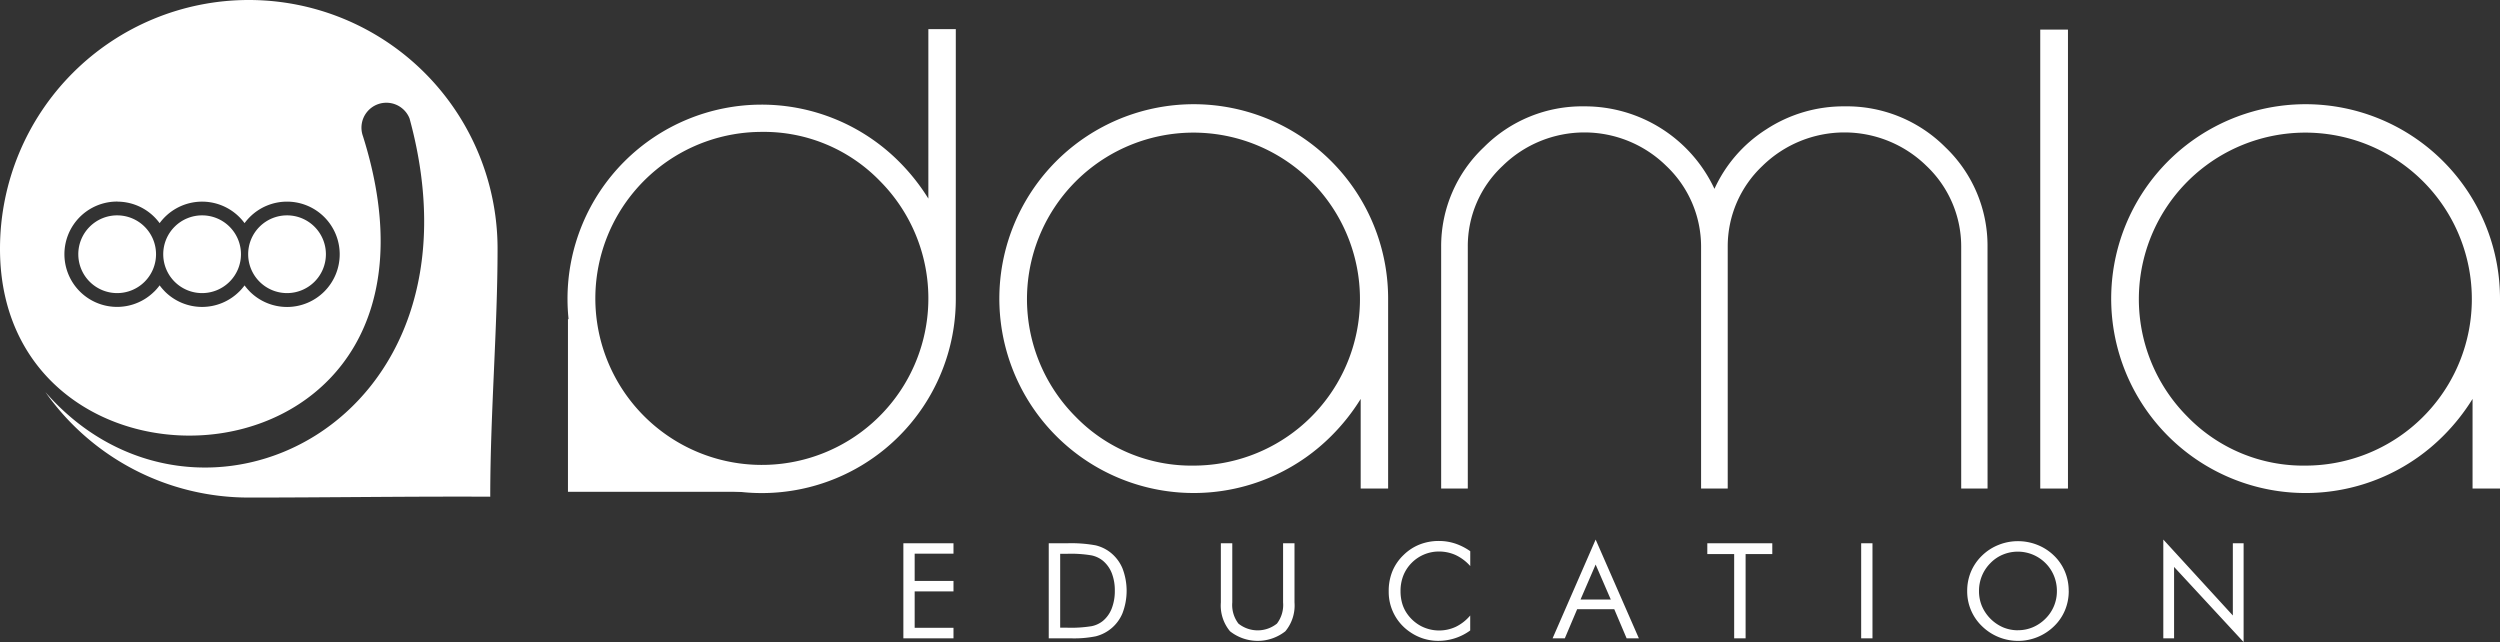
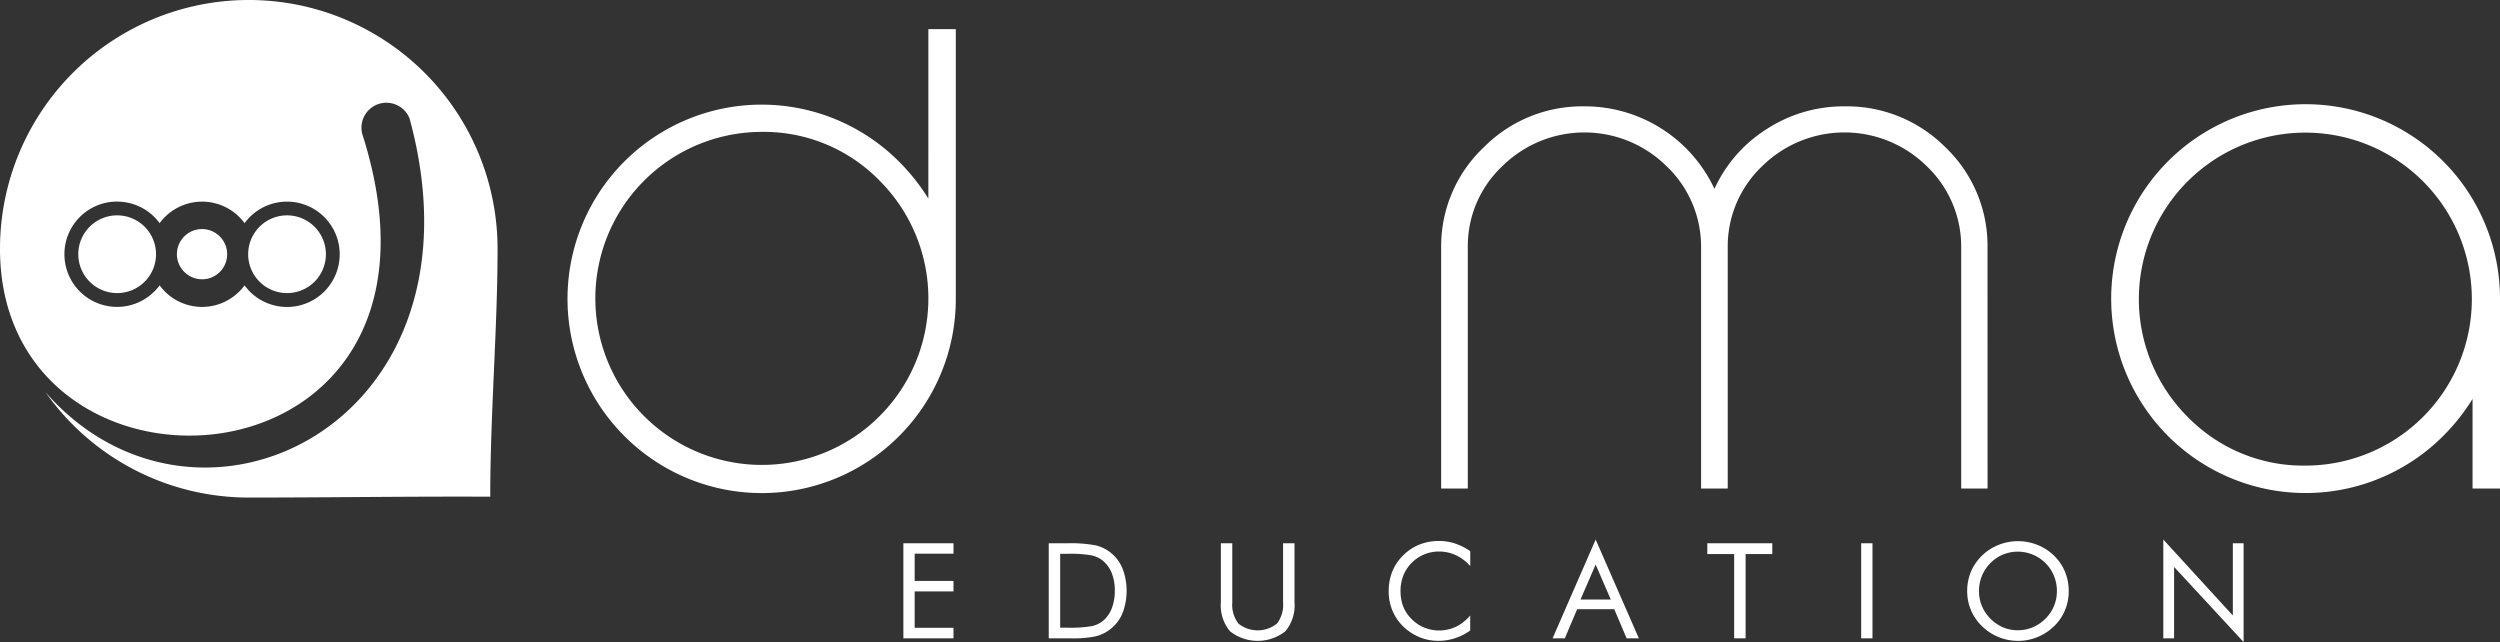
<svg xmlns="http://www.w3.org/2000/svg" width="266.996" height="68.571" viewBox="0 0 266.996 68.571">
  <rect x="0" y="0" width="266.996" height="68.571" fill="#333333" stroke="none" />
  <g transform="translate(-287.422 -327.814)">
    <path d="M368.755,341.9a17.783,17.783,0,1,0,12.607,5.209,17.252,17.252,0,0,0-12.607-5.209Zm17.815-10.973H389.5v28.8a20.722,20.722,0,0,1-35.389,14.663,20.733,20.733,0,1,1,29.307-29.336,21.783,21.783,0,0,1,3.151,3.969Z" fill="#fff" fill-rule="evenodd" />
-     <path d="M414.926,377.54a17.781,17.781,0,1,0-12.616-5.208,17.245,17.245,0,0,0,12.616,5.208Zm17.815-7.12a21.7,21.7,0,0,1-3.152,3.968,20.761,20.761,0,1,1,6.083-14.663V379.99h-2.931Z" fill="#fff" fill-rule="evenodd" />
    <path d="M499.686,354.2a14.539,14.539,0,0,0-4.506-10.666,14.863,14.863,0,0,0-10.782-4.362,15.079,15.079,0,0,0-8.331,2.45,14.8,14.8,0,0,0-5.544,6.361,15.28,15.28,0,0,0-13.9-8.811,14.791,14.791,0,0,0-10.723,4.362,14.526,14.526,0,0,0-4.565,10.589V379.99h2.845V354.123a11.711,11.711,0,0,1,3.718-8.59,12.47,12.47,0,0,1,17.479,0,11.861,11.861,0,0,1,3.718,8.59V379.99h2.845V354.123a11.813,11.813,0,0,1,3.709-8.59,12.516,12.516,0,0,1,17.517,0,11.856,11.856,0,0,1,3.709,8.59V379.99h2.815Z" fill="#fff" fill-rule="evenodd" />
-     <rect width="2.96" height="49.015" transform="translate(505.317 330.975)" fill="#fff" />
    <path d="M533.672,377.54a17.781,17.781,0,1,0-12.616-5.208,17.245,17.245,0,0,0,12.616,5.208Zm17.815-7.12a21.741,21.741,0,0,1-3.151,3.968,20.762,20.762,0,1,1,6.082-14.663V379.99h-2.931Z" fill="#fff" fill-rule="evenodd" />
    <path d="M383.9,395.987V385.835h5.353v1.107h-4.146v2.911h4.146v1.122h-4.146v3.89h4.146v1.122Zm16.747-1.136h.769a13.658,13.658,0,0,0,2.591-.163,2.806,2.806,0,0,0,1.2-.559,3.249,3.249,0,0,0,.949-1.339,5.092,5.092,0,0,0,.326-1.884,5.039,5.039,0,0,0-.321-1.874,3.329,3.329,0,0,0-.954-1.335,2.869,2.869,0,0,0-1.216-.57,13.125,13.125,0,0,0-2.575-.17h-.769v7.894Zm-1.221,1.136V385.835h1.95a14.516,14.516,0,0,1,3.045.218,4.13,4.13,0,0,1,1.55.731,4.263,4.263,0,0,1,1.325,1.72,6.688,6.688,0,0,1,0,4.816,4.2,4.2,0,0,1-2.842,2.449,11.657,11.657,0,0,1-2.646.218h-2.385Zm18.381-10.152h1.221v6.318a3.279,3.279,0,0,0,.656,2.26,3.29,3.29,0,0,0,4.113,0,3.279,3.279,0,0,0,.656-2.26v-6.318h1.22v6.318a4.3,4.3,0,0,1-.979,3.081,4.775,4.775,0,0,1-5.907,0,4.3,4.3,0,0,1-.98-3.081v-6.318Zm26.632,2.428a4.887,4.887,0,0,0-1.553-1.169,4.319,4.319,0,0,0-1.824-.379,4.09,4.09,0,0,0-2.9,1.236,4.033,4.033,0,0,0-.873,1.348,4.473,4.473,0,0,0-.292,1.647,4.643,4.643,0,0,0,.173,1.3,3.737,3.737,0,0,0,.521,1.1,4.24,4.24,0,0,0,1.5,1.335,4.216,4.216,0,0,0,3.727.066,4.7,4.7,0,0,0,1.52-1.2v1.6a5.763,5.763,0,0,1-3.427,1.108,5.261,5.261,0,0,1-1.567-.239,5.323,5.323,0,0,1-1.429-.7,5.159,5.159,0,0,1-2.281-4.359,5.562,5.562,0,0,1,.393-2.133,5.083,5.083,0,0,1,1.2-1.743,5.176,5.176,0,0,1,1.72-1.12,5.567,5.567,0,0,1,2.059-.372,5.5,5.5,0,0,1,1.706.268,6.192,6.192,0,0,1,1.631.826v1.576Zm13.395-.156-1.614,3.734h3.231l-1.617-3.734Zm0-2.67,4.617,10.55h-1.308l-1.319-3.11h-3.964l-1.318,3.11h-1.306l4.6-10.55Zm14.794,10.55v-9h-2.868v-1.15H476.7v1.15H473.85v9Zm13.564,0V385.835H487.4v10.152Zm16.744-.866a4.03,4.03,0,0,0,1.583-.315,4.218,4.218,0,0,0,1.356-.92,4.108,4.108,0,0,0,1.221-2.954,4.231,4.231,0,0,0-.315-1.623,4.081,4.081,0,0,0-.906-1.358,4.181,4.181,0,0,0-4.541-.909,3.961,3.961,0,0,0-1.337.909,4.164,4.164,0,0,0-.909,1.365,4.232,4.232,0,0,0-.312,1.616,4.138,4.138,0,0,0,.307,1.6,4.335,4.335,0,0,0,2.267,2.282,4.071,4.071,0,0,0,1.586.312Zm5.424-4.189a5.266,5.266,0,0,1-.4,2.052,5.091,5.091,0,0,1-1.171,1.713,5.508,5.508,0,0,1-7.686,0,5.151,5.151,0,0,1-1.588-3.765,5.29,5.29,0,0,1,.4-2.056,5.2,5.2,0,0,1,1.184-1.723,5.338,5.338,0,0,1,1.763-1.143,5.515,5.515,0,0,1,2.073-.4,5.58,5.58,0,0,1,2.085.4,5.367,5.367,0,0,1,1.765,1.143,5.1,5.1,0,0,1,1.171,1.716,5.324,5.324,0,0,1,.4,2.063Zm10.1,5.055v-10.55l7.426,8.11v-7.712h1.15v10.55l-7.426-8.025v7.627Z" fill="#fff" fill-rule="evenodd" />
-     <path d="M370.023,380.335H348.079V361.861a11.815,11.815,0,0,0,1.428.762,18.71,18.71,0,0,0,20.768,16.333A12.763,12.763,0,0,0,370.023,380.335Z" fill="#fff" fill-rule="evenodd" />
    <path d="M313.991,327.814a26.569,26.569,0,0,1,26.57,26.569c0,8.506-.781,17.564-.781,26.478-8.613-.042-17.206.091-25.789.091a26.535,26.535,0,0,1-21.718-11.262c16.2,18.557,47.822,3.5,38.889-29.223a2.662,2.662,0,0,0-4.977,1.889c12.216,38.75-38.763,41.7-38.763,12.027a26.569,26.569,0,0,1,26.569-26.569ZM299.936,349.34a5.625,5.625,0,1,0,3.971,9.6l.006,0a5.957,5.957,0,0,0,.558-.65,5.657,5.657,0,0,0,.474.564l.084.091a5.617,5.617,0,0,0,7.949,0l.005,0a5.849,5.849,0,0,0,.558-.65,5.8,5.8,0,0,0,.474.564l.084.091a5.625,5.625,0,1,0,0-7.954,5.779,5.779,0,0,0-.558.65,5.674,5.674,0,0,0-.558-.65,5.625,5.625,0,0,0-8.512.65,5.776,5.776,0,0,0-.558-.65,5.609,5.609,0,0,0-3.977-1.648Zm1.893,3.732a2.683,2.683,0,1,0,.784,1.893,2.67,2.67,0,0,0-.784-1.893Zm18.141,0a2.679,2.679,0,0,0-3.847,3.729l.06.057a2.677,2.677,0,0,0,3.787-3.786Zm-9.071,0a2.679,2.679,0,0,0-3.847,3.729l.061.057a2.677,2.677,0,0,0,3.786-3.786Z" fill="#fff" fill-rule="evenodd" />
    <path d="M299.935,350.814a4.151,4.151,0,1,1-4.151,4.151A4.15,4.15,0,0,1,299.935,350.814Z" fill="#fff" fill-rule="evenodd" />
-     <path d="M309.006,350.814a4.151,4.151,0,1,1-4.151,4.151A4.151,4.151,0,0,1,309.006,350.814Z" fill="#fff" fill-rule="evenodd" />
    <path d="M318.076,350.814a4.151,4.151,0,1,1-4.15,4.151A4.15,4.15,0,0,1,318.076,350.814Z" fill="#fff" fill-rule="evenodd" />
  </g>
</svg>